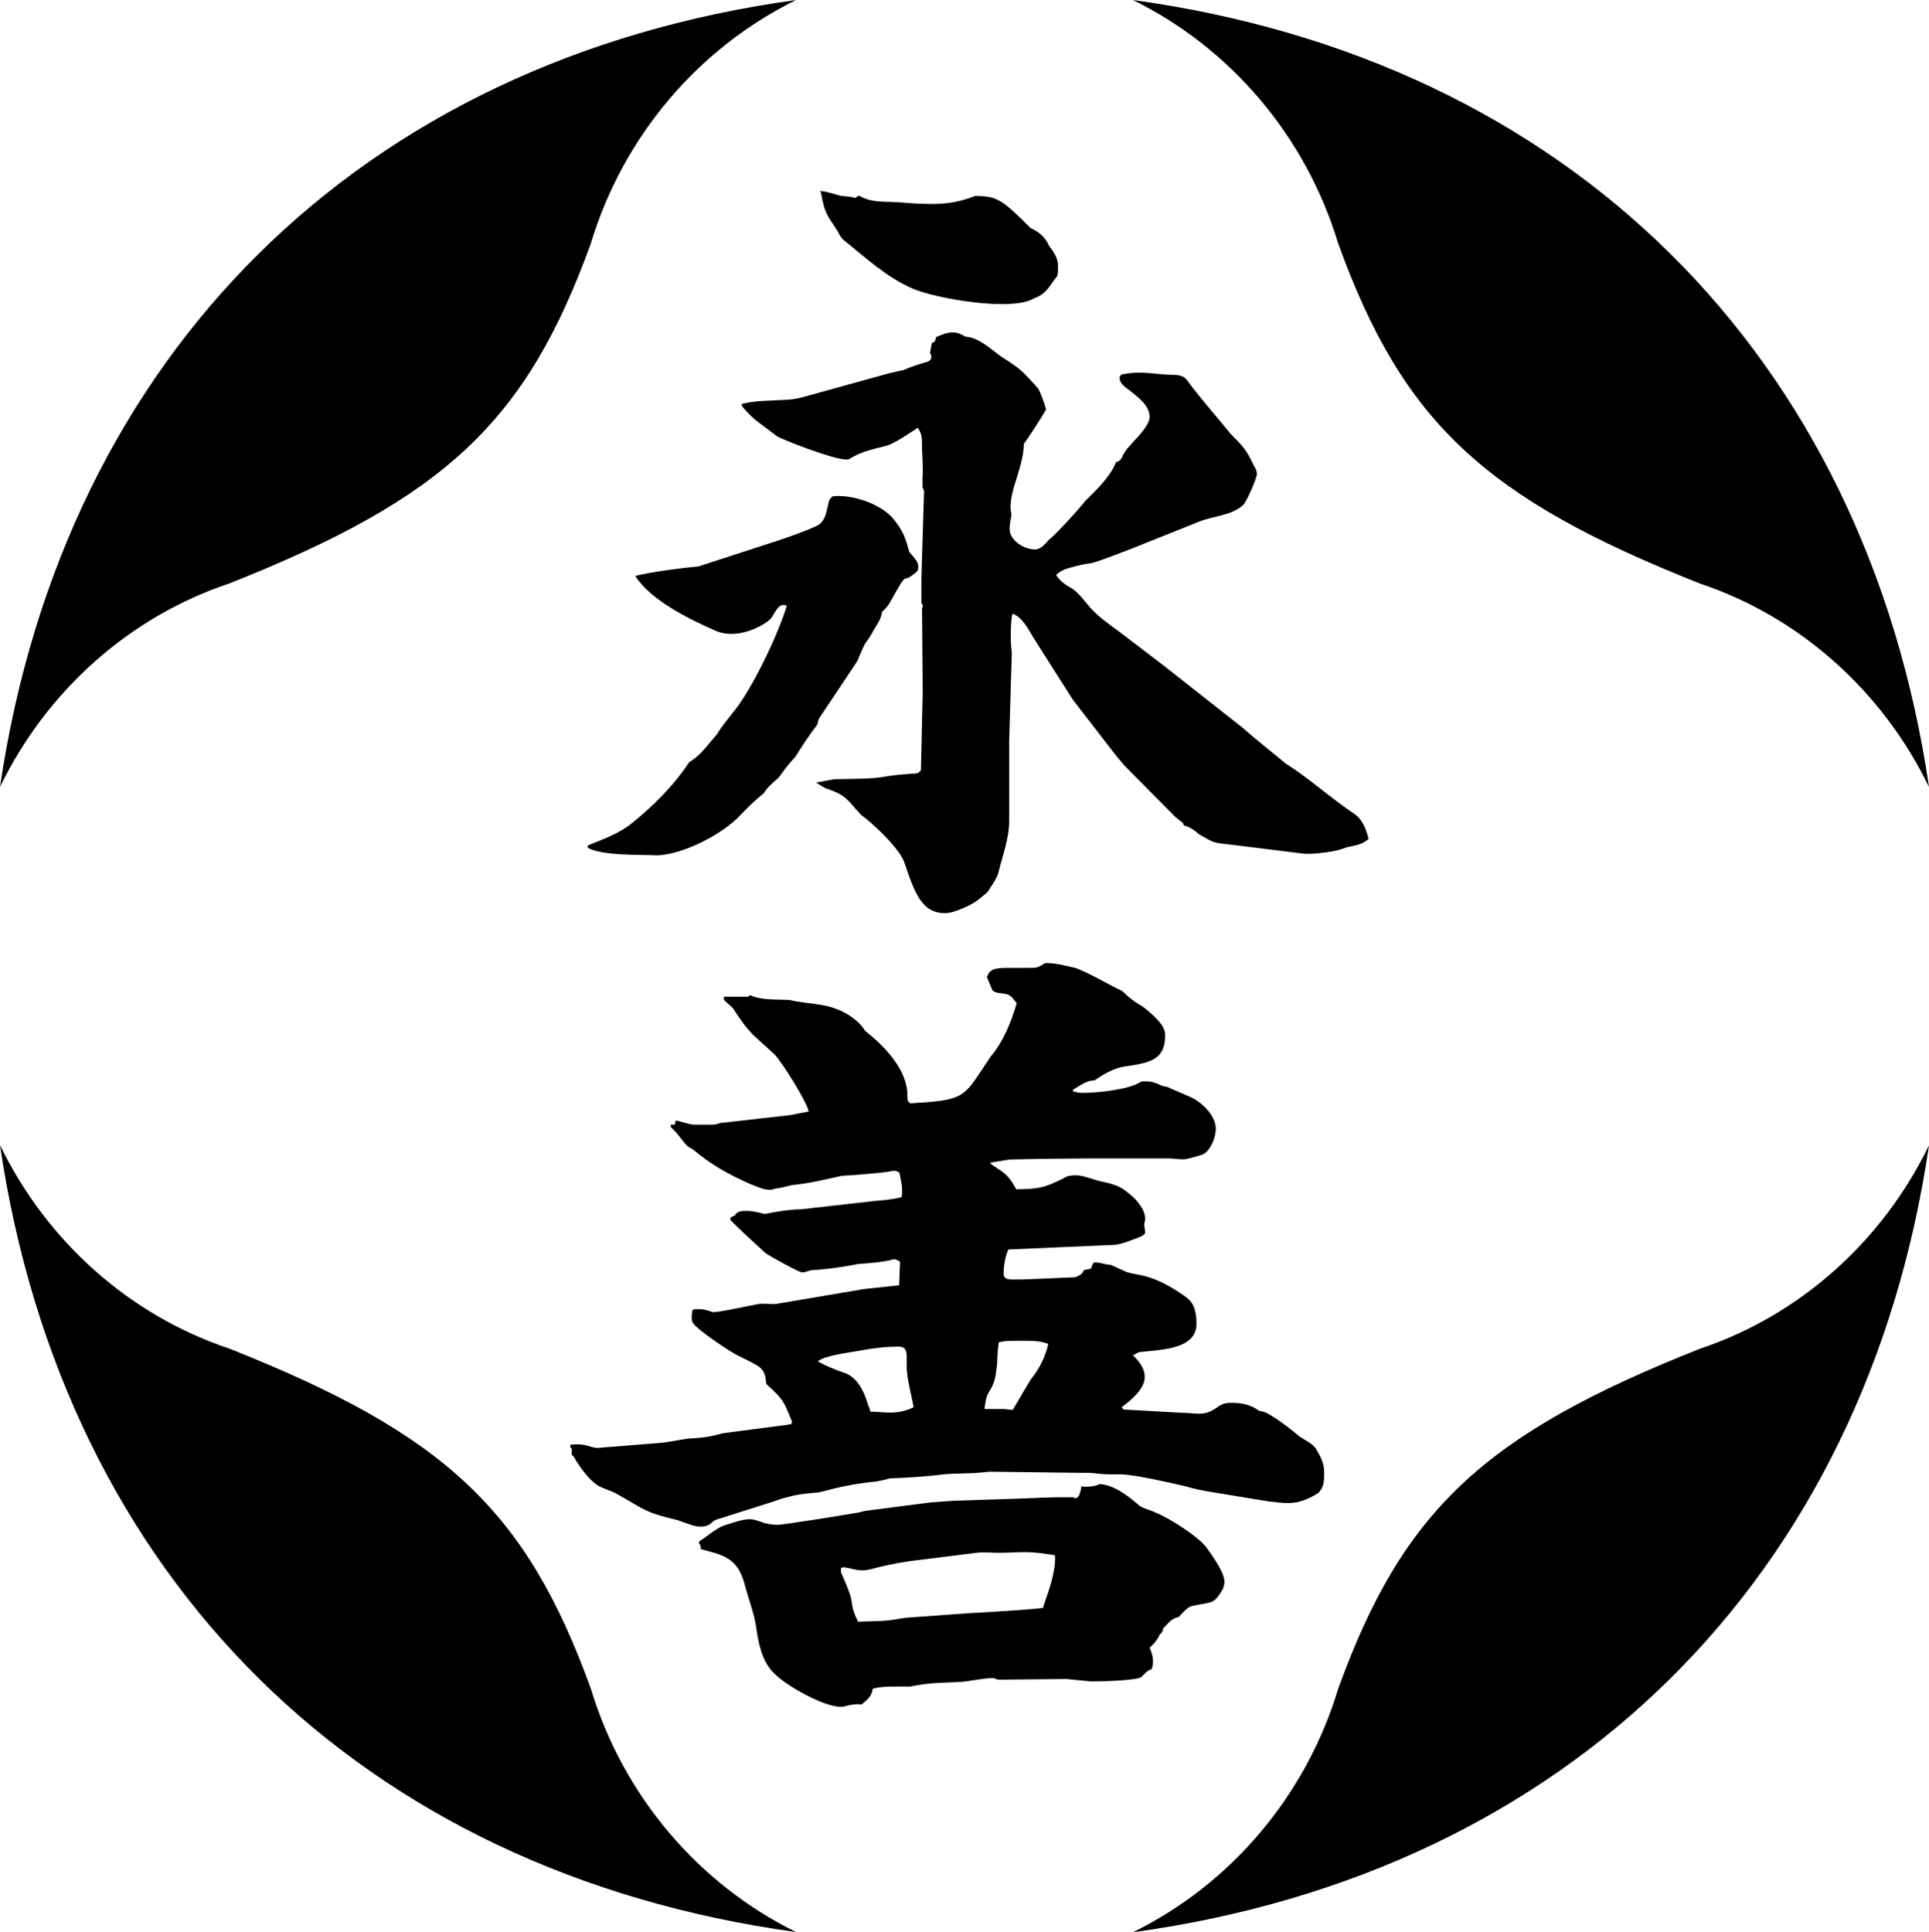
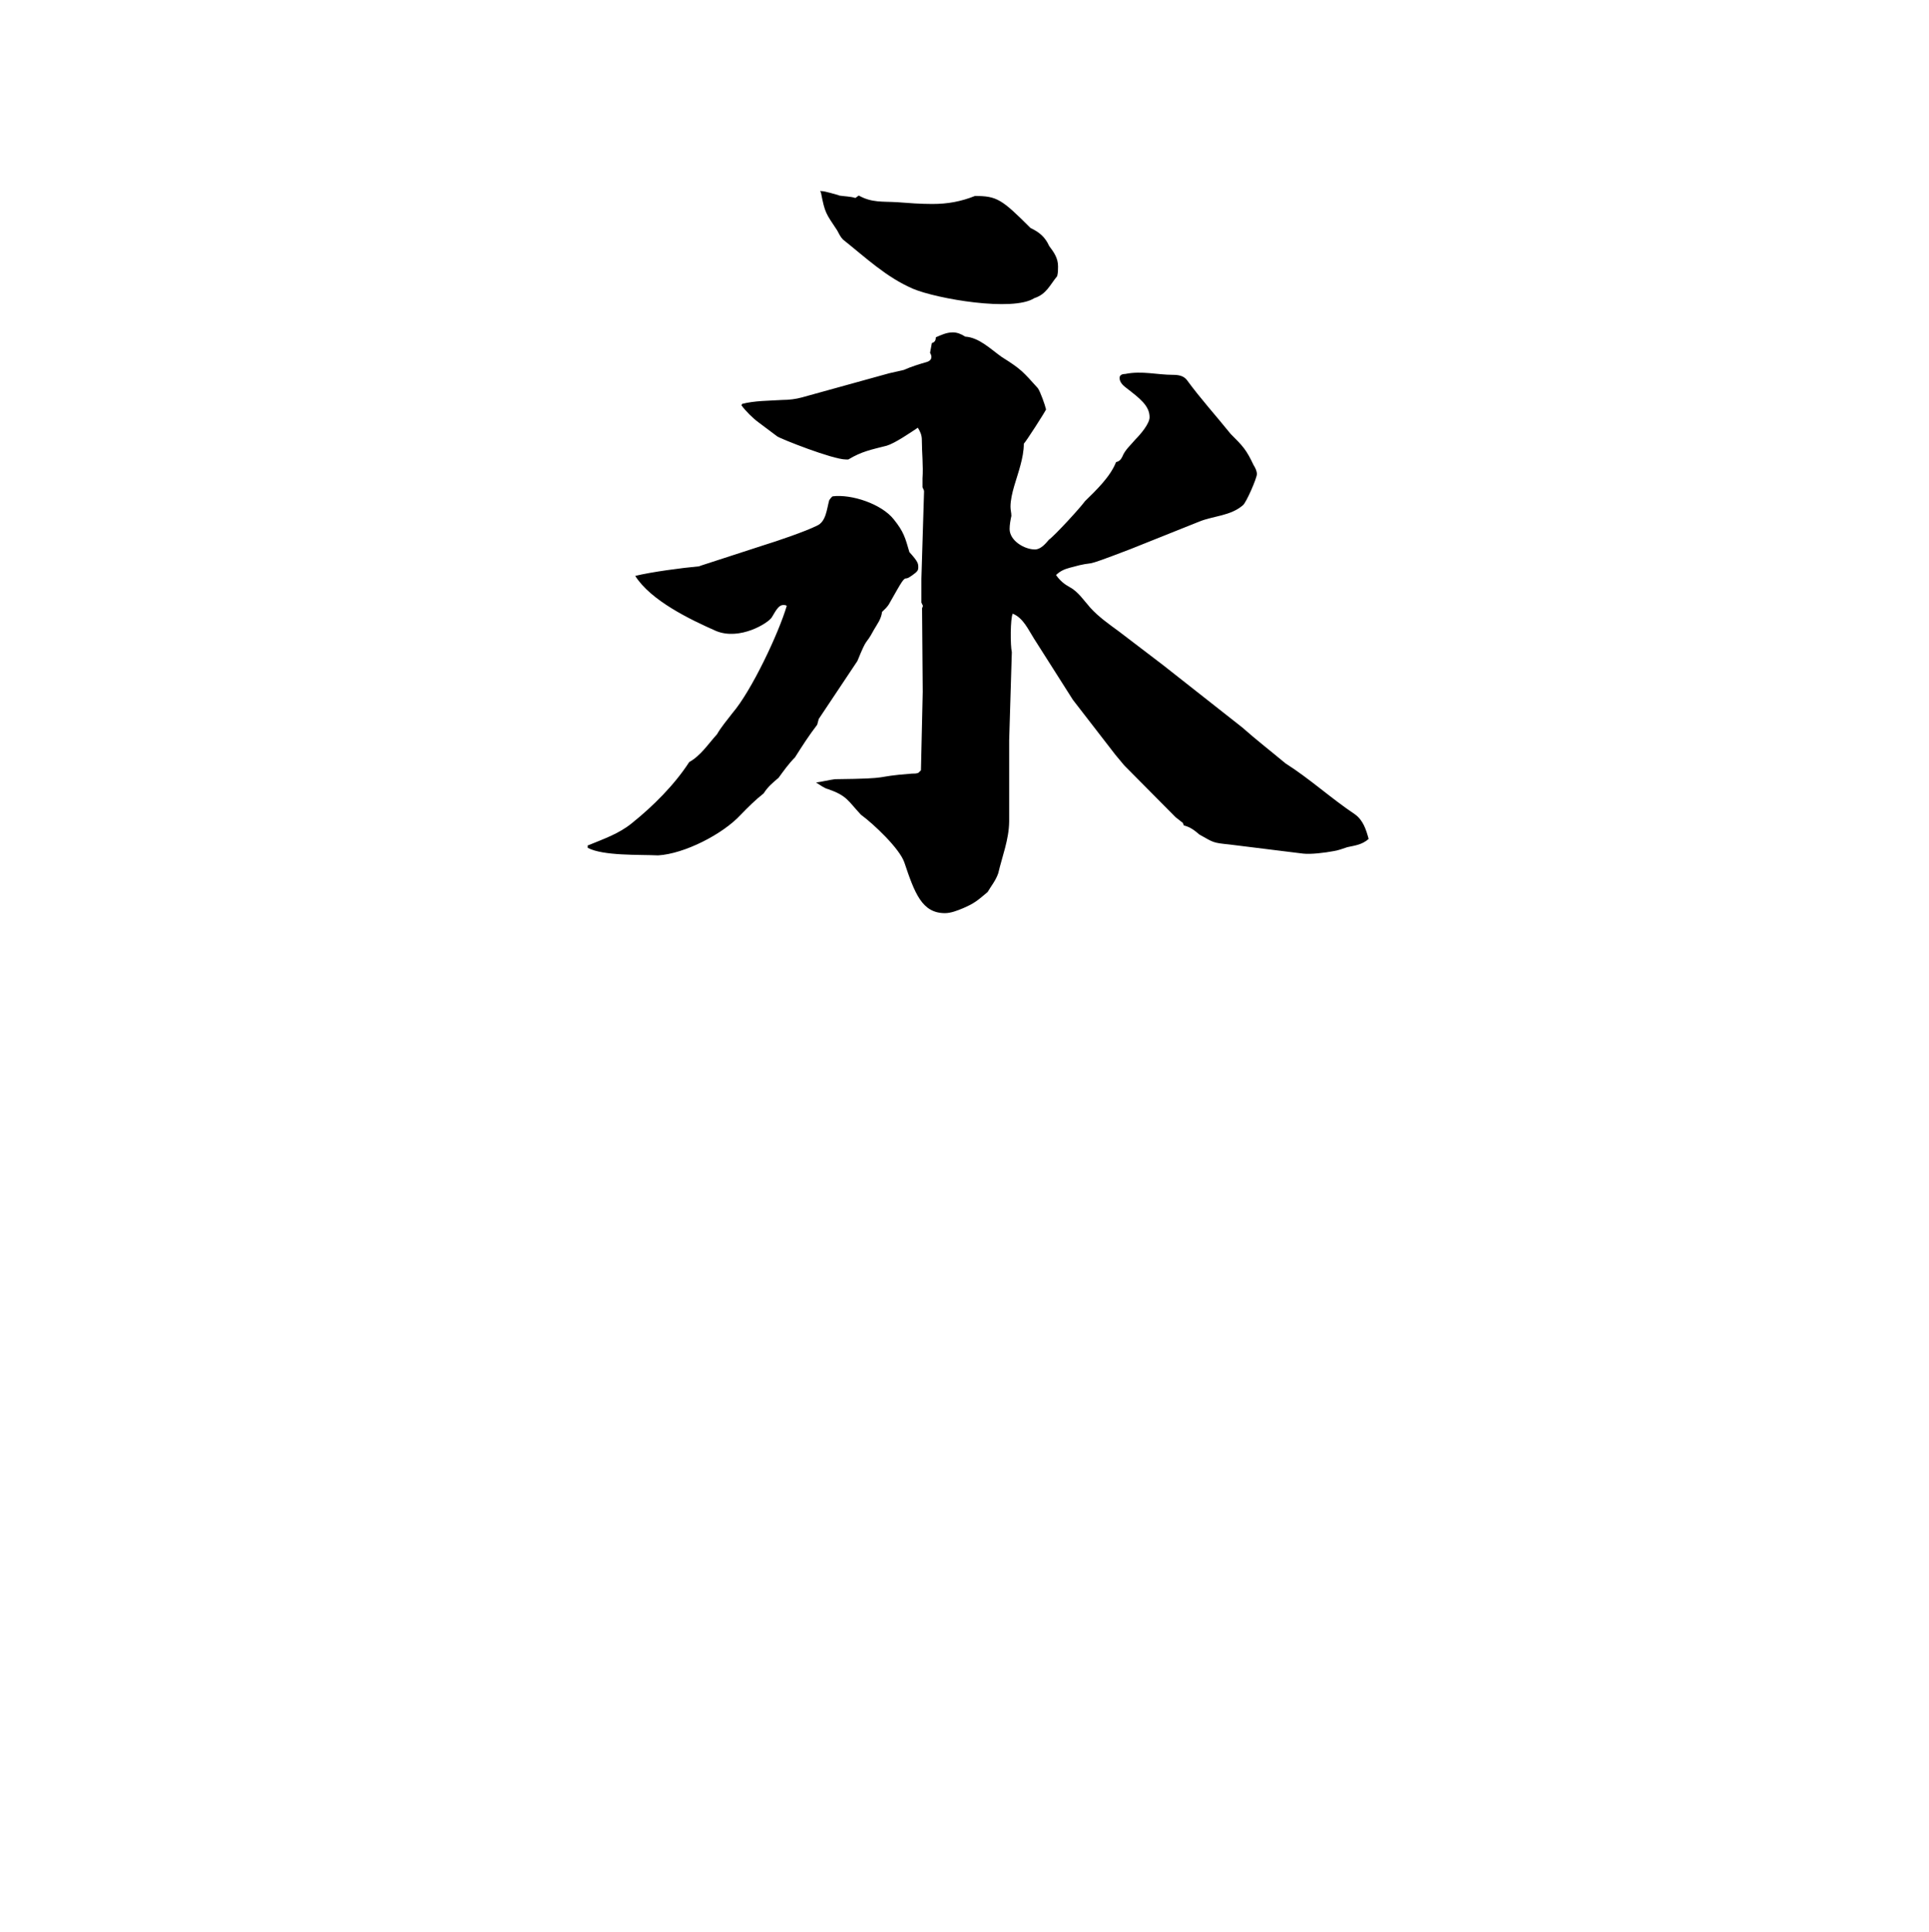
<svg xmlns="http://www.w3.org/2000/svg" viewBox="0 0 86.82 86.96" height="30.68mm" width="30.63mm" data-name="ロゴ" id="_ロゴ">
  <g>
-     <path d="M10.32,26.26c9.71-3.85,13.36-7.26,16.27-15.3,1.46-4.84,4.85-8.8,9.24-10.96C16.25,2.69,2.87,15.94,0,35.42c2.09-4.31,5.8-7.65,10.32-9.16Z" />
-     <path d="M60.23,10.96c2.91,8.03,6.56,11.45,16.27,15.3,4.52,1.51,8.23,4.85,10.32,9.16C83.95,15.94,70.57,2.69,50.99,0c4.39,2.16,7.78,6.12,9.24,10.96Z" />
-     <path d="M76.5,60.71c-9.71,3.85-13.36,7.26-16.27,15.3-1.46,4.84-4.85,8.8-9.24,10.96,19.58-2.69,32.96-15.94,35.83-35.42-2.09,4.31-5.8,7.65-10.32,9.16Z" />
-     <path d="M26.59,76c-2.91-8.03-6.56-11.45-16.27-15.3-4.52-1.51-8.23-4.85-10.32-9.16,2.87,19.48,16.25,32.73,35.83,35.42-4.39-2.16-7.78-6.12-9.24-10.96Z" />
-   </g>
+     </g>
  <g>
    <path d="M26.49,38.04c.7-.29,1.36-.51,1.95-.99.96-.77,1.92-1.73,2.58-2.75.52-.29.85-.81,1.25-1.25.19-.33.44-.62.7-.96.85-.99,2.07-3.57,2.44-4.82-.04-.04-.11-.04-.15-.04-.18,0-.29.15-.52.55-.15.26-1.44,1.06-2.51.62-1.18-.52-2.94-1.37-3.64-2.48.74-.18,2.1-.36,2.87-.43l.11-.04,2.8-.91c.59-.18,1.88-.62,2.4-.88.41-.18.44-.74.55-1.14.04-.07.11-.15.15-.18.85-.11,2.21.34,2.76,1.04.44.55.51.81.7,1.47.4.44.4.52.4.7,0,.11-.04.15-.11.22-.22.18-.37.26-.41.26-.15,0-.18.07-.81,1.18-.07.11-.18.22-.3.33-.04.33-.22.55-.37.81-.41.77-.26.22-.74,1.4l-1.74,2.61-.07.26c-.37.48-.67.95-1,1.47-.29.29-.52.62-.74.92-.26.22-.48.4-.67.7-.37.29-.7.62-1.03.96-.81.88-2.54,1.76-3.72,1.83-.85-.04-2.47.03-3.17-.34v-.11ZM33.39,18.18c.59-.15,1.21-.14,1.84-.18.29,0,.59-.04.85-.11l3.94-1.09.66-.15c.33-.15.7-.26,1.07-.37.18-.07.22-.22.11-.4l.08-.44c.15-.04.18-.15.18-.26.26-.11.48-.22.77-.22.18,0,.37.07.55.19.63.04,1.14.56,1.65.92.88.55.96.67,1.62,1.4.11.15.33.77.37.96-.07.15-.89,1.43-1,1.54,0,.33-.07.66-.15.96-.15.59-.45,1.29-.45,1.88,0,.15.04.26.04.41-.04.18-.08.4-.08.59,0,.52.66.92,1.14.92.26,0,.48-.26.63-.44.26-.18,1.44-1.47,1.62-1.73.52-.51,1.14-1.1,1.4-1.76.15-.04.22-.11.29-.26.11-.29.41-.55.59-.77.22-.22.63-.7.63-.99,0-.52-.44-.85-1.06-1.33-.15-.11-.29-.26-.29-.44,0-.15.15-.18.26-.18.74-.15,1.44.04,2.13.04.26,0,.48.04.63.22.62.85,1.32,1.62,1.98,2.44.55.55.7.7,1.03,1.4.07.11.15.26.15.41,0,.18-.48,1.29-.63,1.4-.55.48-1.33.48-1.95.73l-3.1,1.24c-2.58.99-1.29.44-2.73.84-.26.07-.44.15-.63.33.18.26.37.41.62.55.37.19.66.63.92.92.37.41.84.74,1.29,1.07l1.98,1.51,3.57,2.81c.62.55,1.29,1.07,1.95,1.62,1.1.7,2.02,1.55,3.12,2.29.37.26.51.7.62,1.11-.3.26-.59.29-.96.37-.22.07-.41.15-.63.18-.37.07-1,.15-1.36.11l-3.31-.41c-.77-.08-.7-.08-1.36-.45-.22-.19-.4-.33-.7-.41l-.04-.11-.33-.26-2.31-2.33-.4-.48-1.91-2.47-1.76-2.77c-.26-.41-.48-.92-.95-1.11-.11.22-.11,1.44-.04,1.73l-.12,3.98v3.65c-.01.81-.31,1.55-.49,2.32-.11.33-.33.59-.48.85-.44.37-.59.51-1.11.73-.26.11-.55.22-.81.22-1.03,0-1.36-.89-1.83-2.29-.22-.63-1.39-1.73-1.95-2.14-.59-.63-.62-.85-1.47-1.15-.18-.04-.37-.19-.55-.3.29-.04.55-.11.85-.15,2.76-.03,1.58-.11,3.46-.25.11,0,.22,0,.3-.04l.11-.11.08-3.53-.03-3.76.04-.11-.07-.15v-1.07s.12-3.94.12-3.94c0-.04-.04-.11-.07-.18v-.11c0-.11,0-.18,0-.29.04-.55-.03-1.18-.03-1.73,0-.22-.07-.37-.18-.55-.33.22-1.03.7-1.4.81-.7.18-1.11.25-1.73.62-.04,0-.07,0-.11,0-.59,0-2.94-.93-3.09-1.04-.29-.22-.59-.44-.84-.63-.26-.19-.59-.52-.77-.77l.04-.07ZM37.76,8.8c.26.04.52.04.74.11l.15-.11c.59.33,1.07.26,1.73.3.52.04,1.03.08,1.58.08.7,0,1.29-.11,1.92-.36.99,0,1.21.15,2.5,1.44.4.19.66.41.84.81.22.29.4.55.4.92,0,.15,0,.29-.04.44-.33.4-.48.81-1.03.99-.96.62-4.38.03-5.45-.42-1.21-.52-2.13-1.4-3.16-2.22-.11-.11-.18-.26-.26-.41-.51-.77-.55-.77-.73-1.7l-.04-.07c.15,0,.18,0,.85.19Z" />
-     <path d="M25.63,65.03c.32-.04.6-.03.92.07.11.04.25.07.35.07l2.62-.21c.5-.03.96-.14,1.45-.21.6-.03.96-.07,1.56-.24l2.9-.38.18-.03.04-.11c-.39-.96-.39-.99-1.16-1.7-.07-.74-.21-.74-1.2-1.24-.35-.14-1.98-1.24-2.12-1.53-.07-.18-.03-.42,0-.57.32-.07.6,0,.92.11.35,0,1.7-.31,2.12-.38.07,0,.14,0,.21,0,.18,0,.39.04.57,0l3.89-.66,1.59-.17.04-1.06c-.11-.07-.18-.11-.28-.11-.53.14-1.06.17-1.59.21-.71.14-1.42.24-2.12.28-.14.03-.28.1-.42.1-.14,0-1.48-.75-1.62-.85-.21-.18-1.48-1.35-1.62-1.53l.04-.11.18-.07c.07-.21.36-.21.53-.21.25,0,.53.07.81.14.53-.1,1.1-.21,1.63-.21l3.36-.38c.39-.03.81-.07,1.17-.17.07-.39-.03-.74-.1-1.1-.11-.07-.21-.11-.35-.07-.25.07-1.98.21-2.23.21-.78.17-1.49.35-2.26.42-.28.07-.53.14-.81.17-.04.04-.11.04-.18.04-.25,0-.42-.07-.96-.29-.95-.43-1.7-.85-2.51-1.53-.11-.07-.21-.11-.28-.18-.25-.28-.42-.57-.71-.82v-.11h.18s.04-.18.04-.18c.11,0,.21.04.32.07.18.04.35.11.53.11s.53,0,.71,0c.18,0,.25,0,.42-.07l1.84-.21,1.27-.14.89-.17c0-.32-1.23-2.3-1.55-2.59-.95-.89-1.06-.85-1.8-1.98l-.04-.07c-.14-.14-.28-.25-.42-.39v-.14h1.1s.07-.07.07-.07c.57.25,1.24.18,1.8.22.46.11.95.14,1.41.22.74.11,1.59.53,1.98,1.17.85.67,1.91,1.74,1.9,2.91,0,.18,0,.28.14.35.14,0,.28-.03.46-.03,2.09-.14,1.98-.35,3.15-2.08.57-.67.92-1.55,1.17-2.4-.32-.39-.28-.39-.81-.46-.11,0-.21-.07-.28-.11l-.25-.6c.18-.53.53-.39,2.09-.42.21,0,.35-.11.53-.21.04,0,.07,0,.11,0,.42,0,.88.14,1.27.22.71.28,1.41.71,2.08,1.03.63.6.81.6.99.75.53.43.95.82.95,1.24,0,1.1-.64,1.24-1.81,1.41-.5.07-.96.35-1.38.63-.21,0-.35.03-.96.42v.07c.14.04.28.07.42.07.64,0,2.09-.14,2.62-.49.07-.04.18-.03.25-.03.25,0,.46.07.67.18.07.04.18.04.28.07.32.14.64.28.99.43.53.21,1.2.85,1.2,1.45,0,.39-.21.92-.53,1.13-.11.07-.78.25-.92.25-.25,0-.46-.04-.67-.04h-3.75s-2.05.02-2.05.02l-1.38.03-.85.14.04.07c.63.43.74.43,1.13,1.13,1.03-.03,1.17-.03,2.12-.49.14-.11.32-.14.53-.14.25,0,.39.04,1.06.25.49.11.92.18,1.31.53.35.25.78.74.78,1.17,0,.11-.04.18-.04.28,0,.11.04.21.04.32,0,.11-.07.18-.57.35-.35.14-.67.25-1.06.24l-4.53.2c-.14.32-.21.74-.21,1.1,0,.21.18.25.39.25.14,0,.32,0,.42,0l2.41-.1c.18-.07.32-.14.39-.32l.32-.07c.07-.21.11-.28.18-.28.25,0,.5.11.71.11.25.11.46.21.71.32.49.18,1.17.04,2.69,1.14.39.28.46.74.46,1.2,0,1.2-1.77,1.16-2.58,1.27-.11.04-.21.11-.28.14.28.28.53.57.53.99,0,.53-.64,1.06-1.03,1.34l.07.11,2.65.15c.25,0,.53.04.78.04.35,0,.6-.14.88-.35.18-.11.32-.14.53-.14.46,0,.88.07,1.27.36.25.04.39.11.6.25.46.28.81.57,1.24.92.21.14.6.32.74.57.25.43.35.67.35,1.06,0,.14,0,.28-.04.5-.04.18-.14.28-.21.39-.46.28-.85.46-1.38.46-.28,0-.57-.04-.85-.07l-2.62-.43c-.39-.07-.78-.14-1.13-.25-.57-.14-2.37-.54-2.9-.54-.14,0-.28,0-.46,0-.32,0-.64-.04-.96-.07-.14,0-.32,0-.46,0l-4.03-.05c-.14,0-.25.03-.35.03-.6.07-1.24.03-1.84.1-.78.1-1.56.14-2.33.17-.21.07-.39.1-.6.14-.99.1-1.63.24-2.58.49-.39.03-.78.07-1.13.14-.28.07-.57.14-.85.25l-2.65.84c-.11.04-.21.14-.28.21-.14.07-.28.11-.42.1-.25,0-.42-.07-1.03-.29-1.52-.36-1.45-.46-2.79-1.21-.21-.11-.46-.18-.67-.28-.46-.21-.88-.82-1.13-1.21-.04-.11-.11-.18-.18-.25v-.25s-.07-.11-.07-.11l.04-.11ZM31.49,69.36c.35-.21.71-.56,1.1-.7.64-.21.88-.28,1.17-.28.11,0,.18,0,.67.18.18.04.39.07.57.07.28,0,3.29-.49,3.68-.56.11-.04.18-.04.28-.07l2.94-.38.96-.07,3.01-.1c.74-.03,1.52-.07,2.26-.06.07,0,.11,0,.18,0,.03.04.07.04.1.04.18,0,.25-.39.25-.53.25.04.67,0,.81-.1.57,0,1.24.46,1.8.96.18.14.53.21.74.32.56.21,2.05,1.14,2.36,1.67.53.74.74,1.17.74,1.45,0,.11-.04.21-.07.32-.43.74-.5.56-1.42.77-.21.07-.43.35-.57.49-.35.07-.46.28-.71.53,0,.11-.04.18-.14.25-.11.25-.25.42-.46.6.14.32.21.6.1.96-.21.07-.32.21-.46.35-.18.18-1.95.21-2.26.21l-1.13-.11-3.01.03c-.11,0-.18-.04-.25-.07-.53,0-1.03.14-1.49.17-.46.03-.92.03-1.34.07-.32.03-.6.07-.92.14-.18,0-.39,0-.57,0-.39,0-.78,0-1.13.1-.04.35-.25.49-.5.71-.32-.04-.57.03-.85.1h-.11c-.74,0-2.4-.93-2.93-1.46-.56-.5-.74-1.31-.84-2.02-.1-.74-.38-1.42-.56-2.12-.32-1.1-.95-1.24-1.94-1.49l-.03-.18-.07-.11.04-.07ZM37.95,61.77c.67.21.95.89,1.13,1.49.04.07.07.18.1.28.32,0,.6.04.88.04.39,0,.71-.07,1.06-.24-.1-.6-.32-1.31-.31-1.88v-.21c0-.28.04-.64-.35-.64-.57,0-1.17.07-1.7.17-.5.1-1.59.21-1.95.49.35.21.74.36,1.13.5ZM40.5,72.85c.11,0,.21-.04.32-.04l2.76-.2c.64-.03,2.9-.17,3.36-.24.14-.46.32-.88.43-1.38.07-.32.14-.64.11-.99-.42-.07-.88-.14-1.34-.14-.39,0-.81.03-1.2.03-.32,0-.67-.04-.99,0l-2.48.31c-.67.07-1.45.21-2.09.38-.25.07-.42.1-.57.1-.28,0-.57-.11-.85-.14l-.11.04v.18c.39.89.46,1.13.49,1.38.04.32.14.57.28.85.6-.03,1.27,0,1.88-.14ZM45.19,63.42l.39.04c.28-.46.53-.92.82-1.38.39-.49.64-.99.78-1.59-.28-.11-.57-.14-.88-.14-.18,0-.39,0-.57,0-.28,0-.53,0-.78.07-.04.32-.07.64-.07.95-.07.53-.07.81-.36,1.27-.14.21-.18.5-.21.78h.88Z" />
  </g>
</svg>